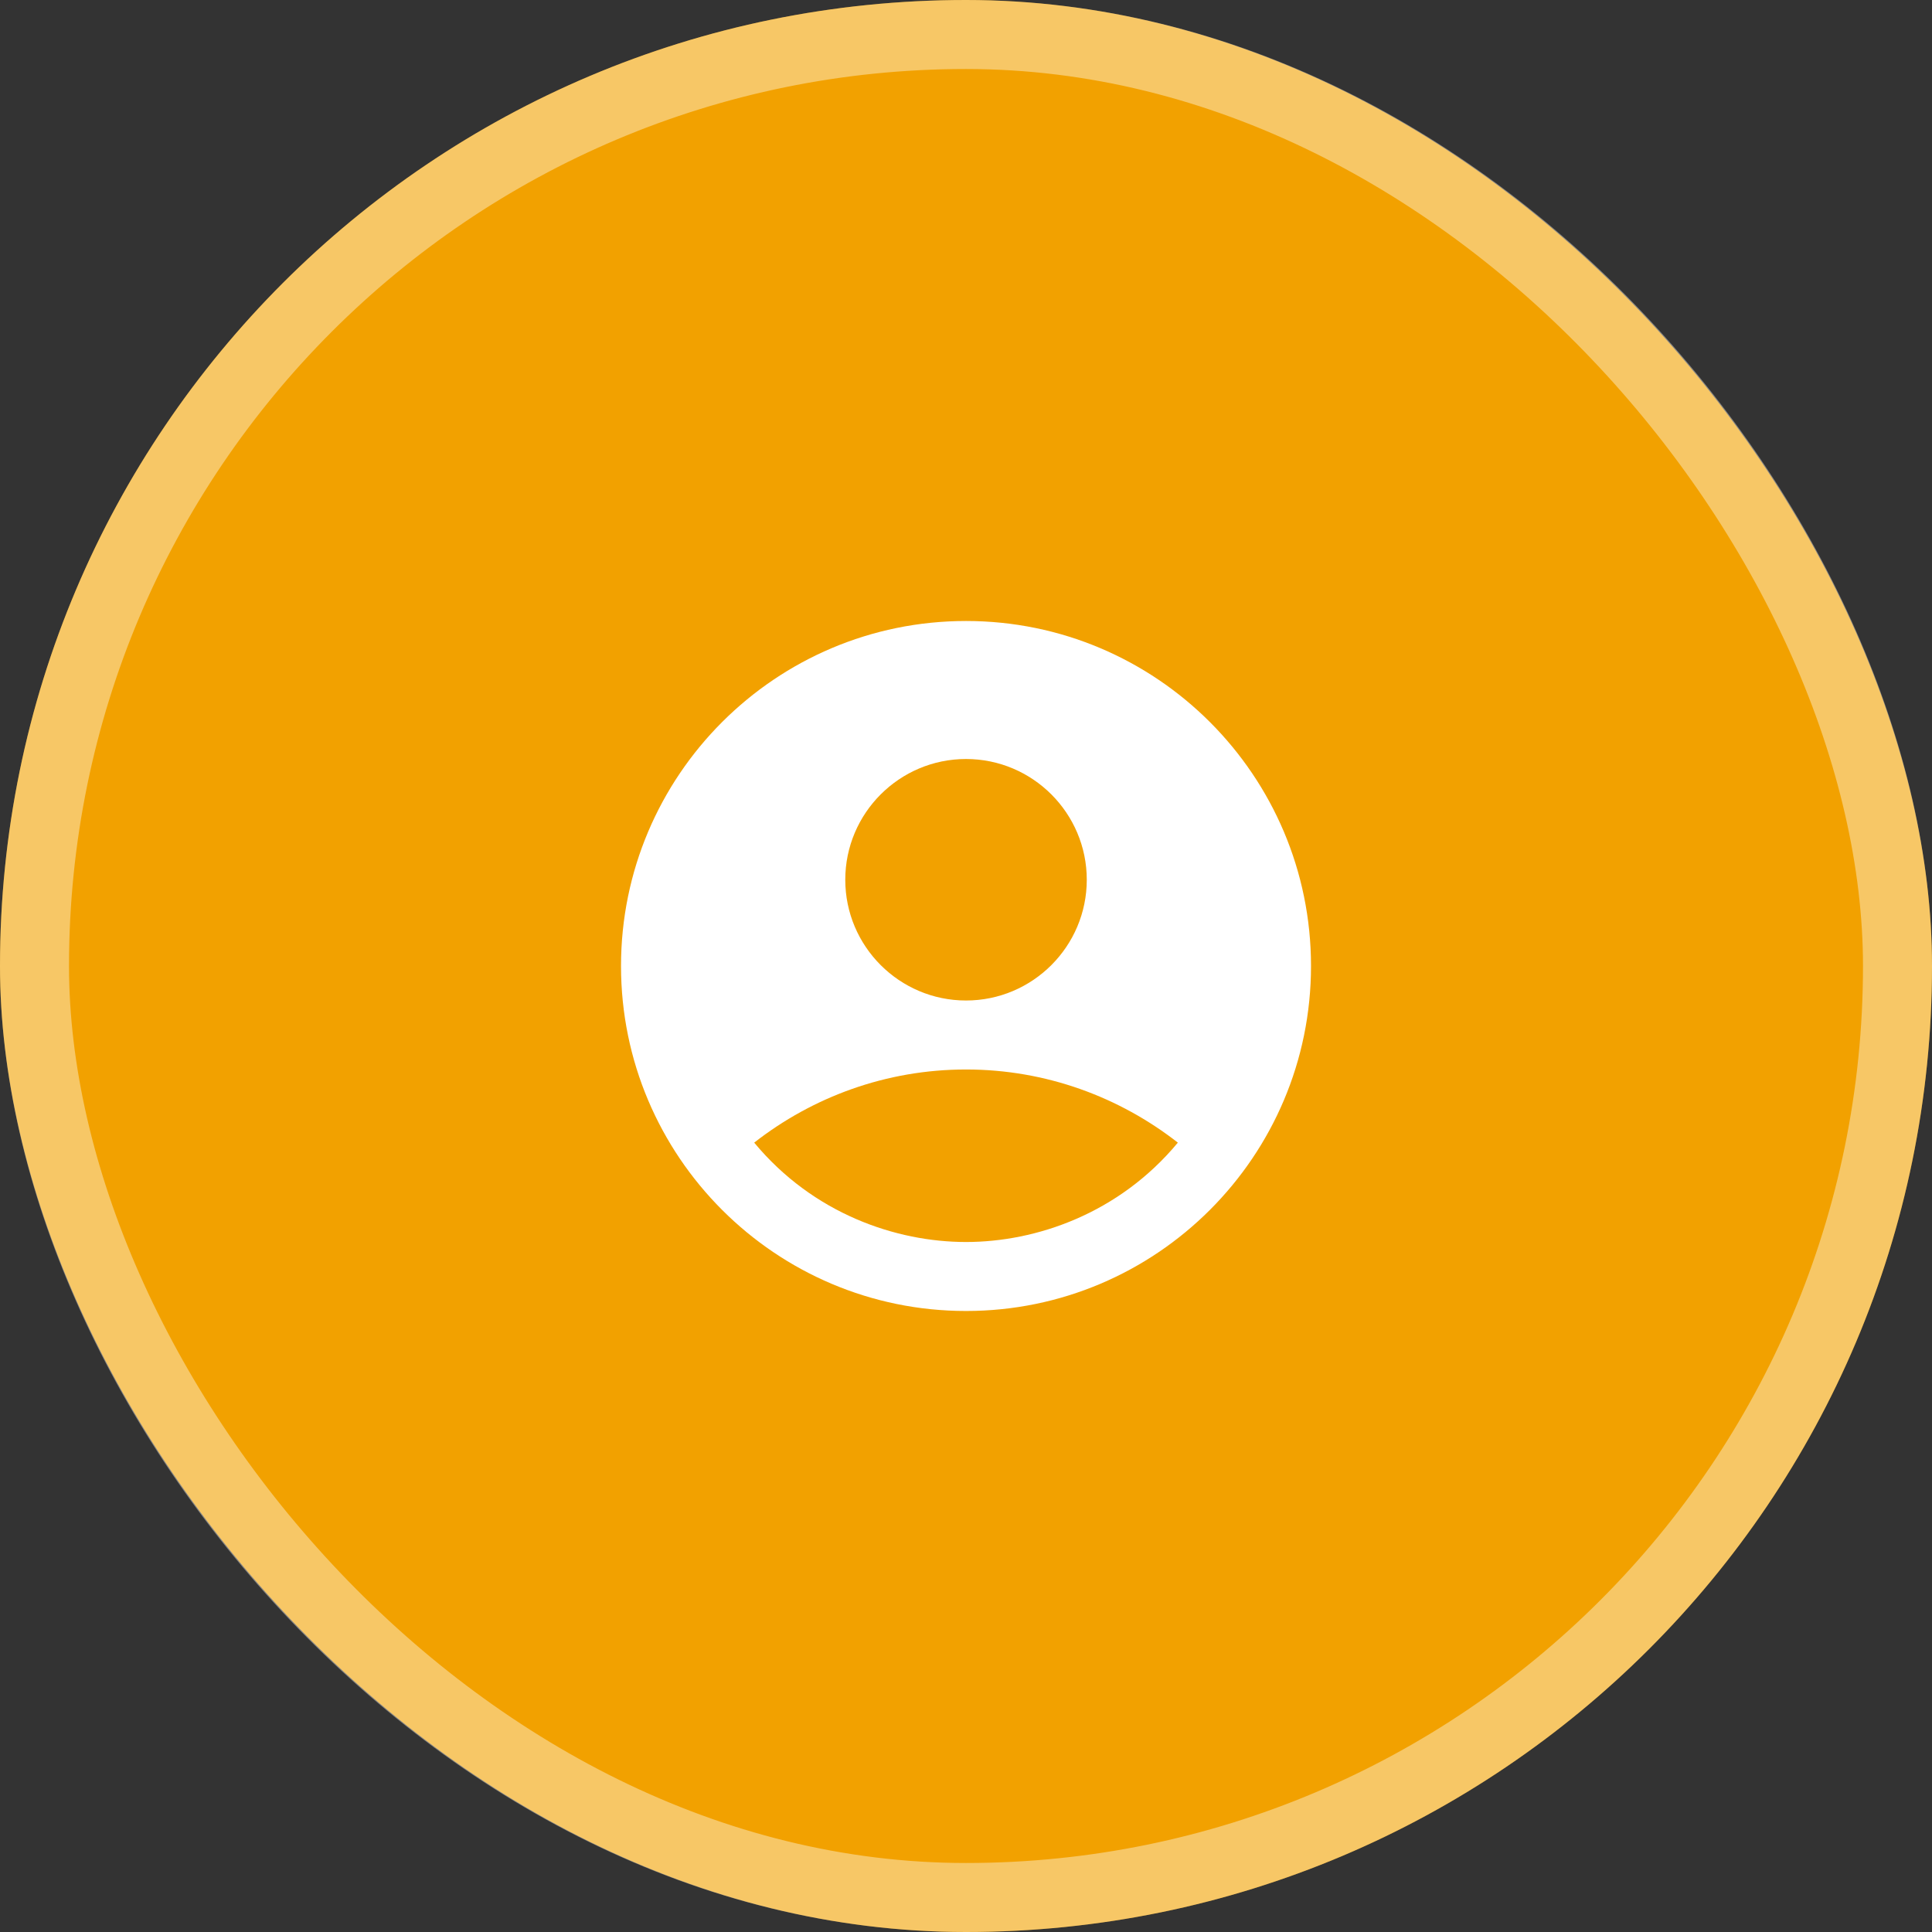
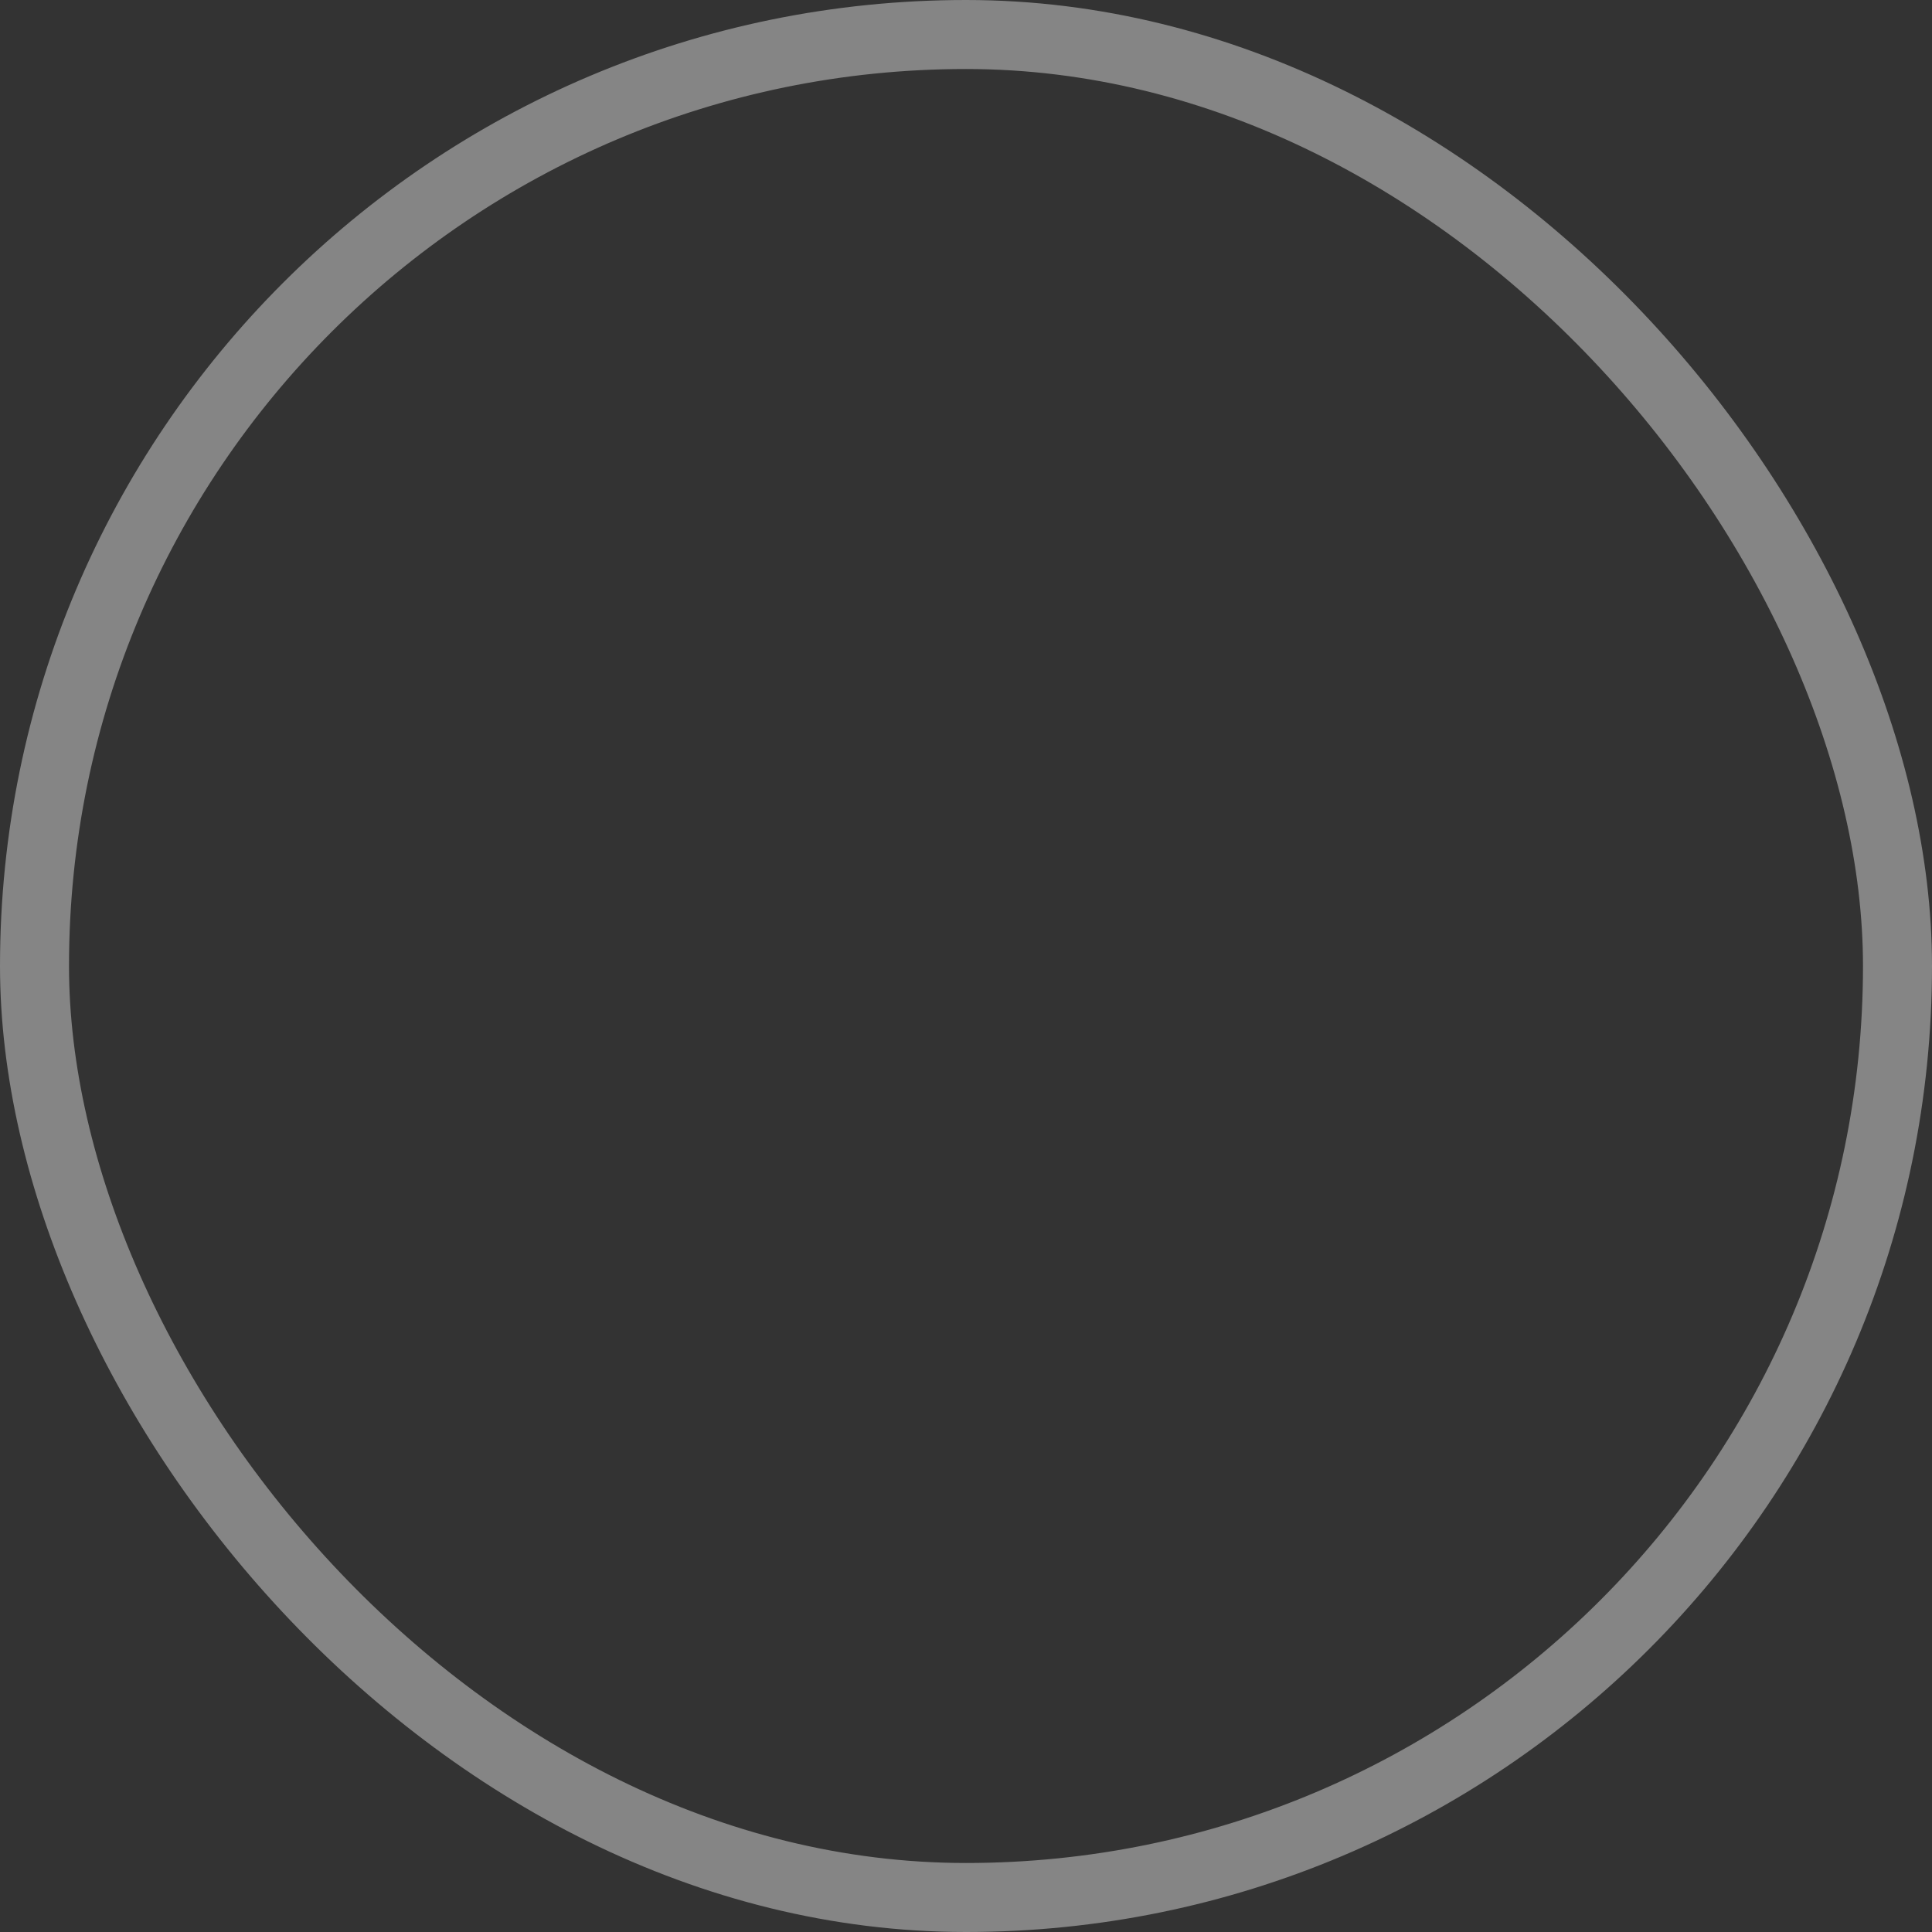
<svg xmlns="http://www.w3.org/2000/svg" width="78" height="78" viewBox="0 0 78 78" fill="none">
  <rect x="0" y="0" width="78" height="78" fill="#333333" stroke="none" />
-   <rect width="78" height="78" rx="39" fill="#F2A100" />
  <rect x="1.393" y="1.393" width="75.214" height="75.214" rx="37.607" stroke="white" stroke-opacity="0.4" stroke-width="2.786" />
-   <path d="M39.001 25.071C31.312 25.071 25.072 31.311 25.072 39C25.072 46.688 31.312 52.928 39.001 52.928C46.689 52.928 52.929 46.688 52.929 39C52.929 31.311 46.689 25.071 39.001 25.071ZM39.001 30.643C41.689 30.643 43.876 32.83 43.876 35.518C43.876 38.206 41.689 40.393 39.001 40.393C36.313 40.393 34.126 38.206 34.126 35.518C34.126 32.83 36.313 30.643 39.001 30.643ZM39.001 50.143C36.173 50.143 32.831 49.001 30.449 46.131C32.803 44.293 35.769 43.178 39.001 43.178C42.232 43.178 45.199 44.293 47.553 46.131C45.171 49.001 41.828 50.143 39.001 50.143Z" fill="white" />
</svg>